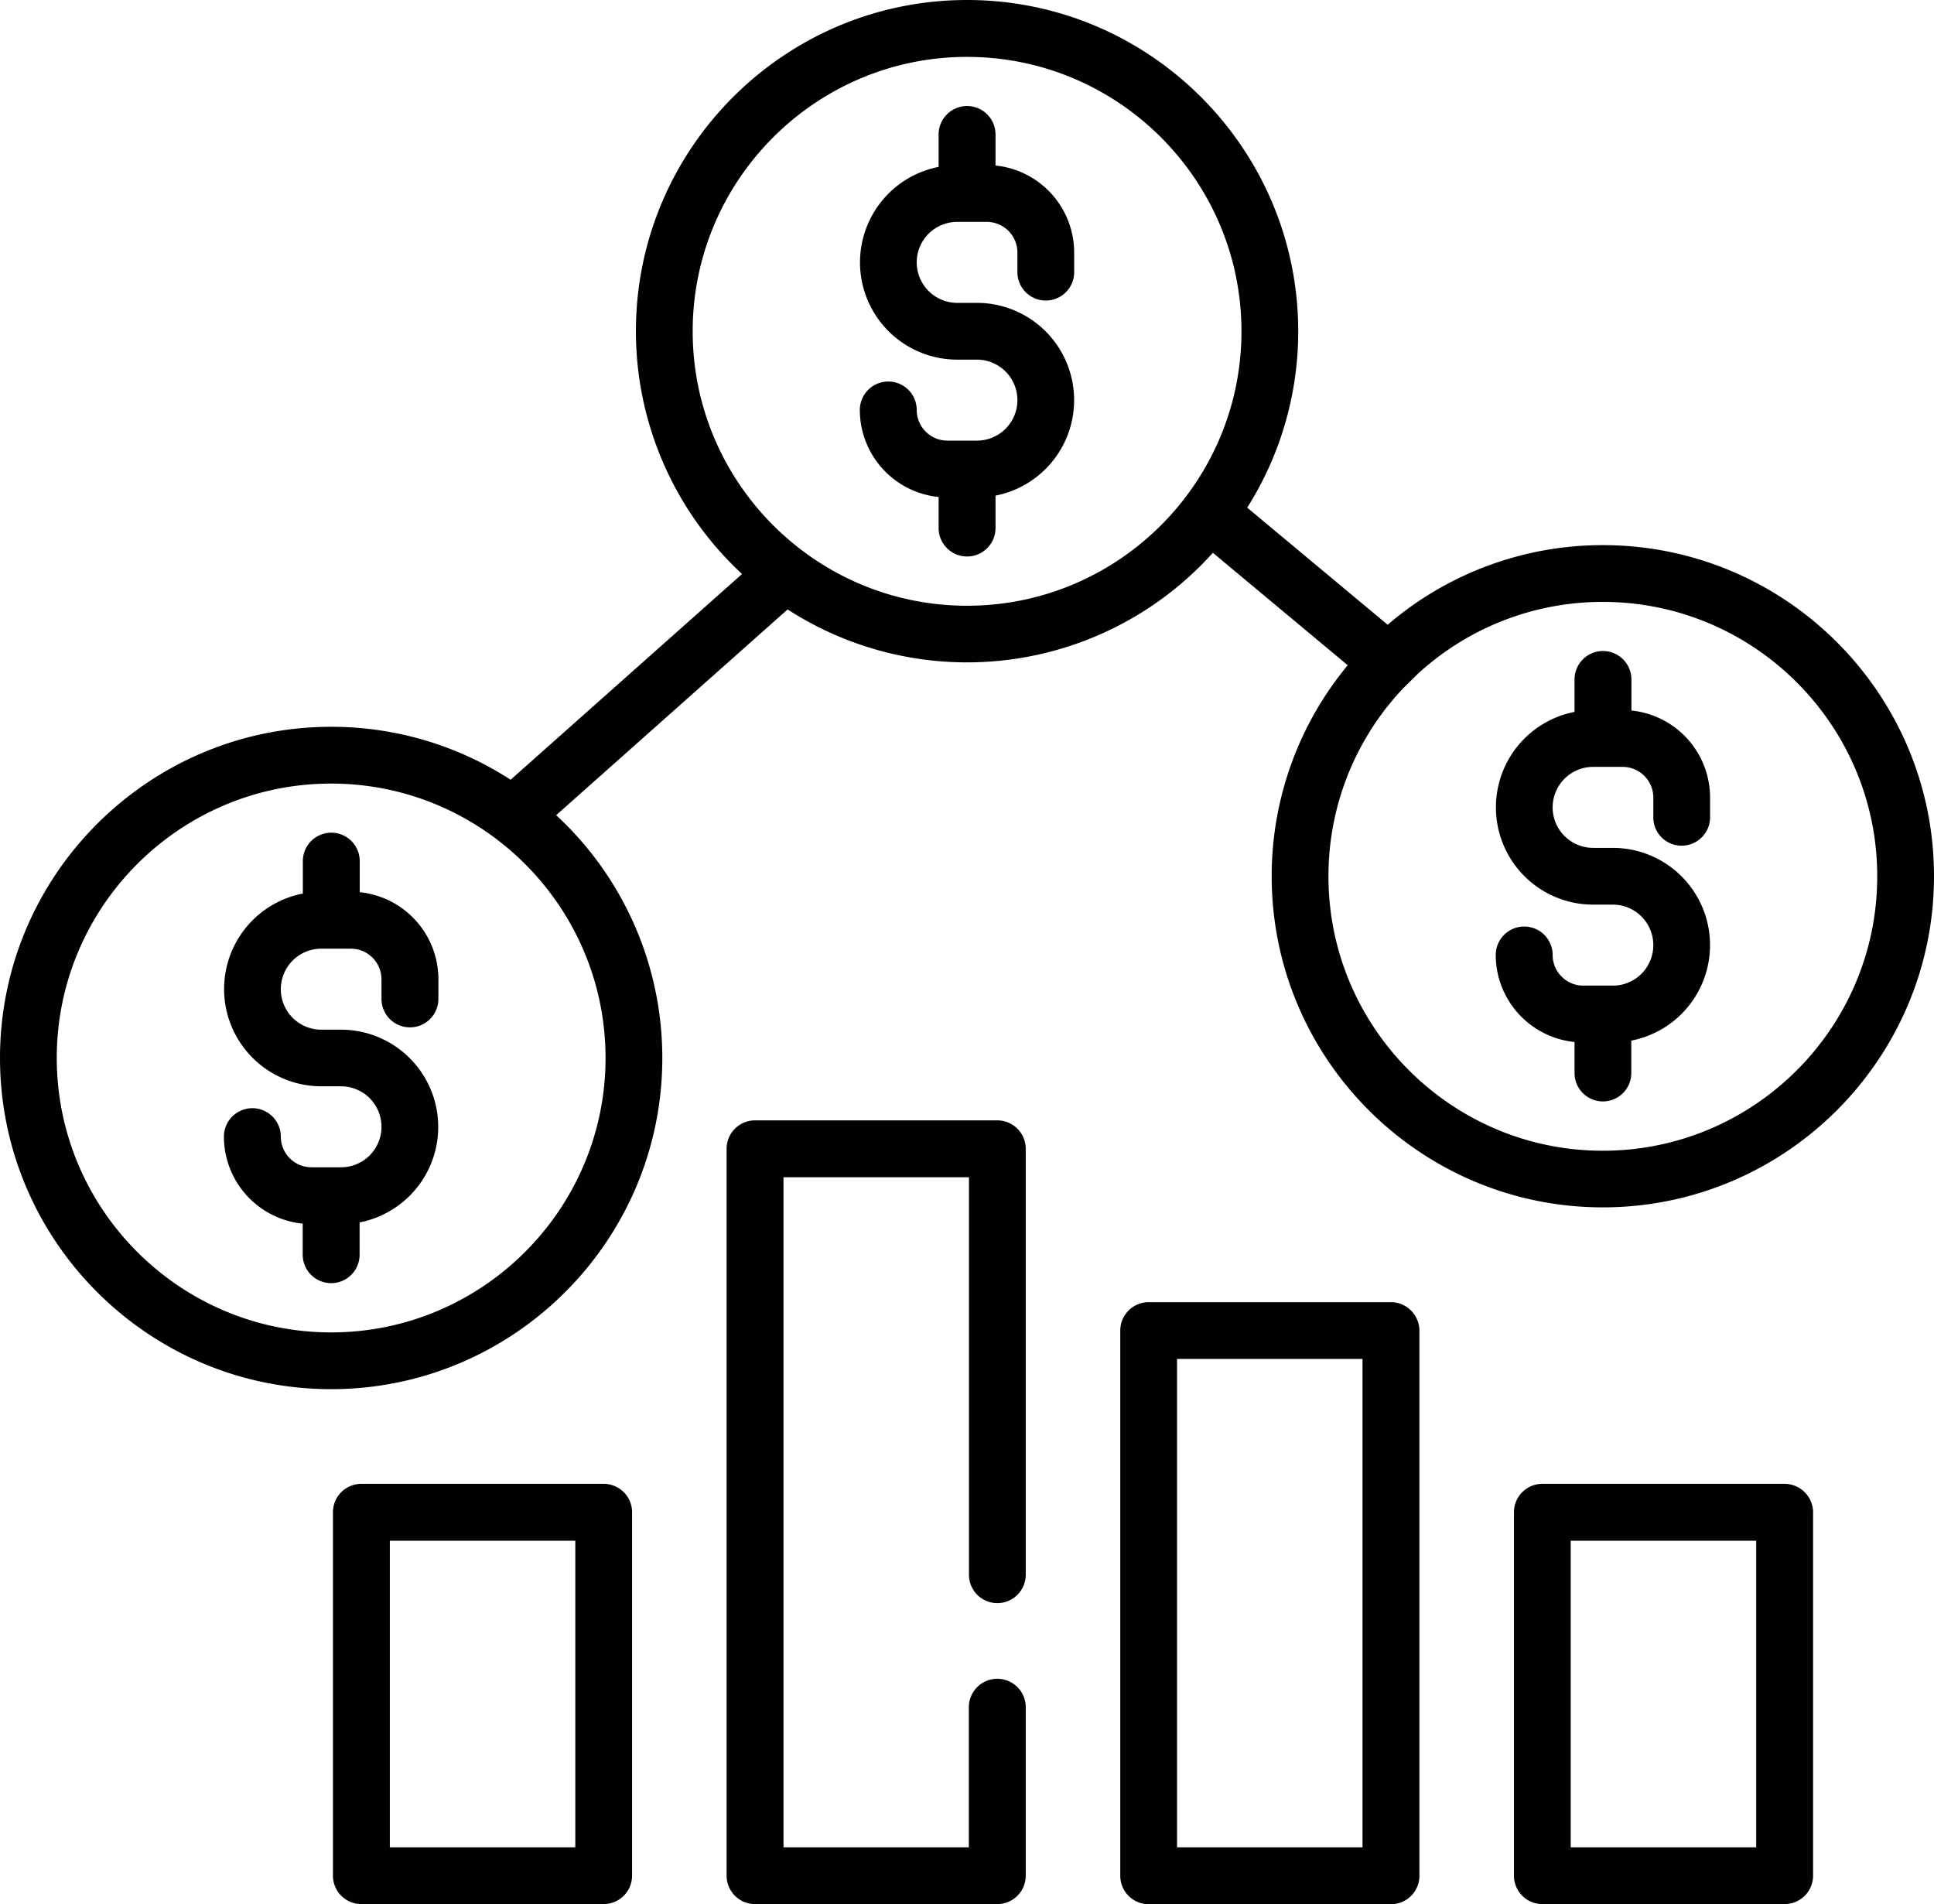
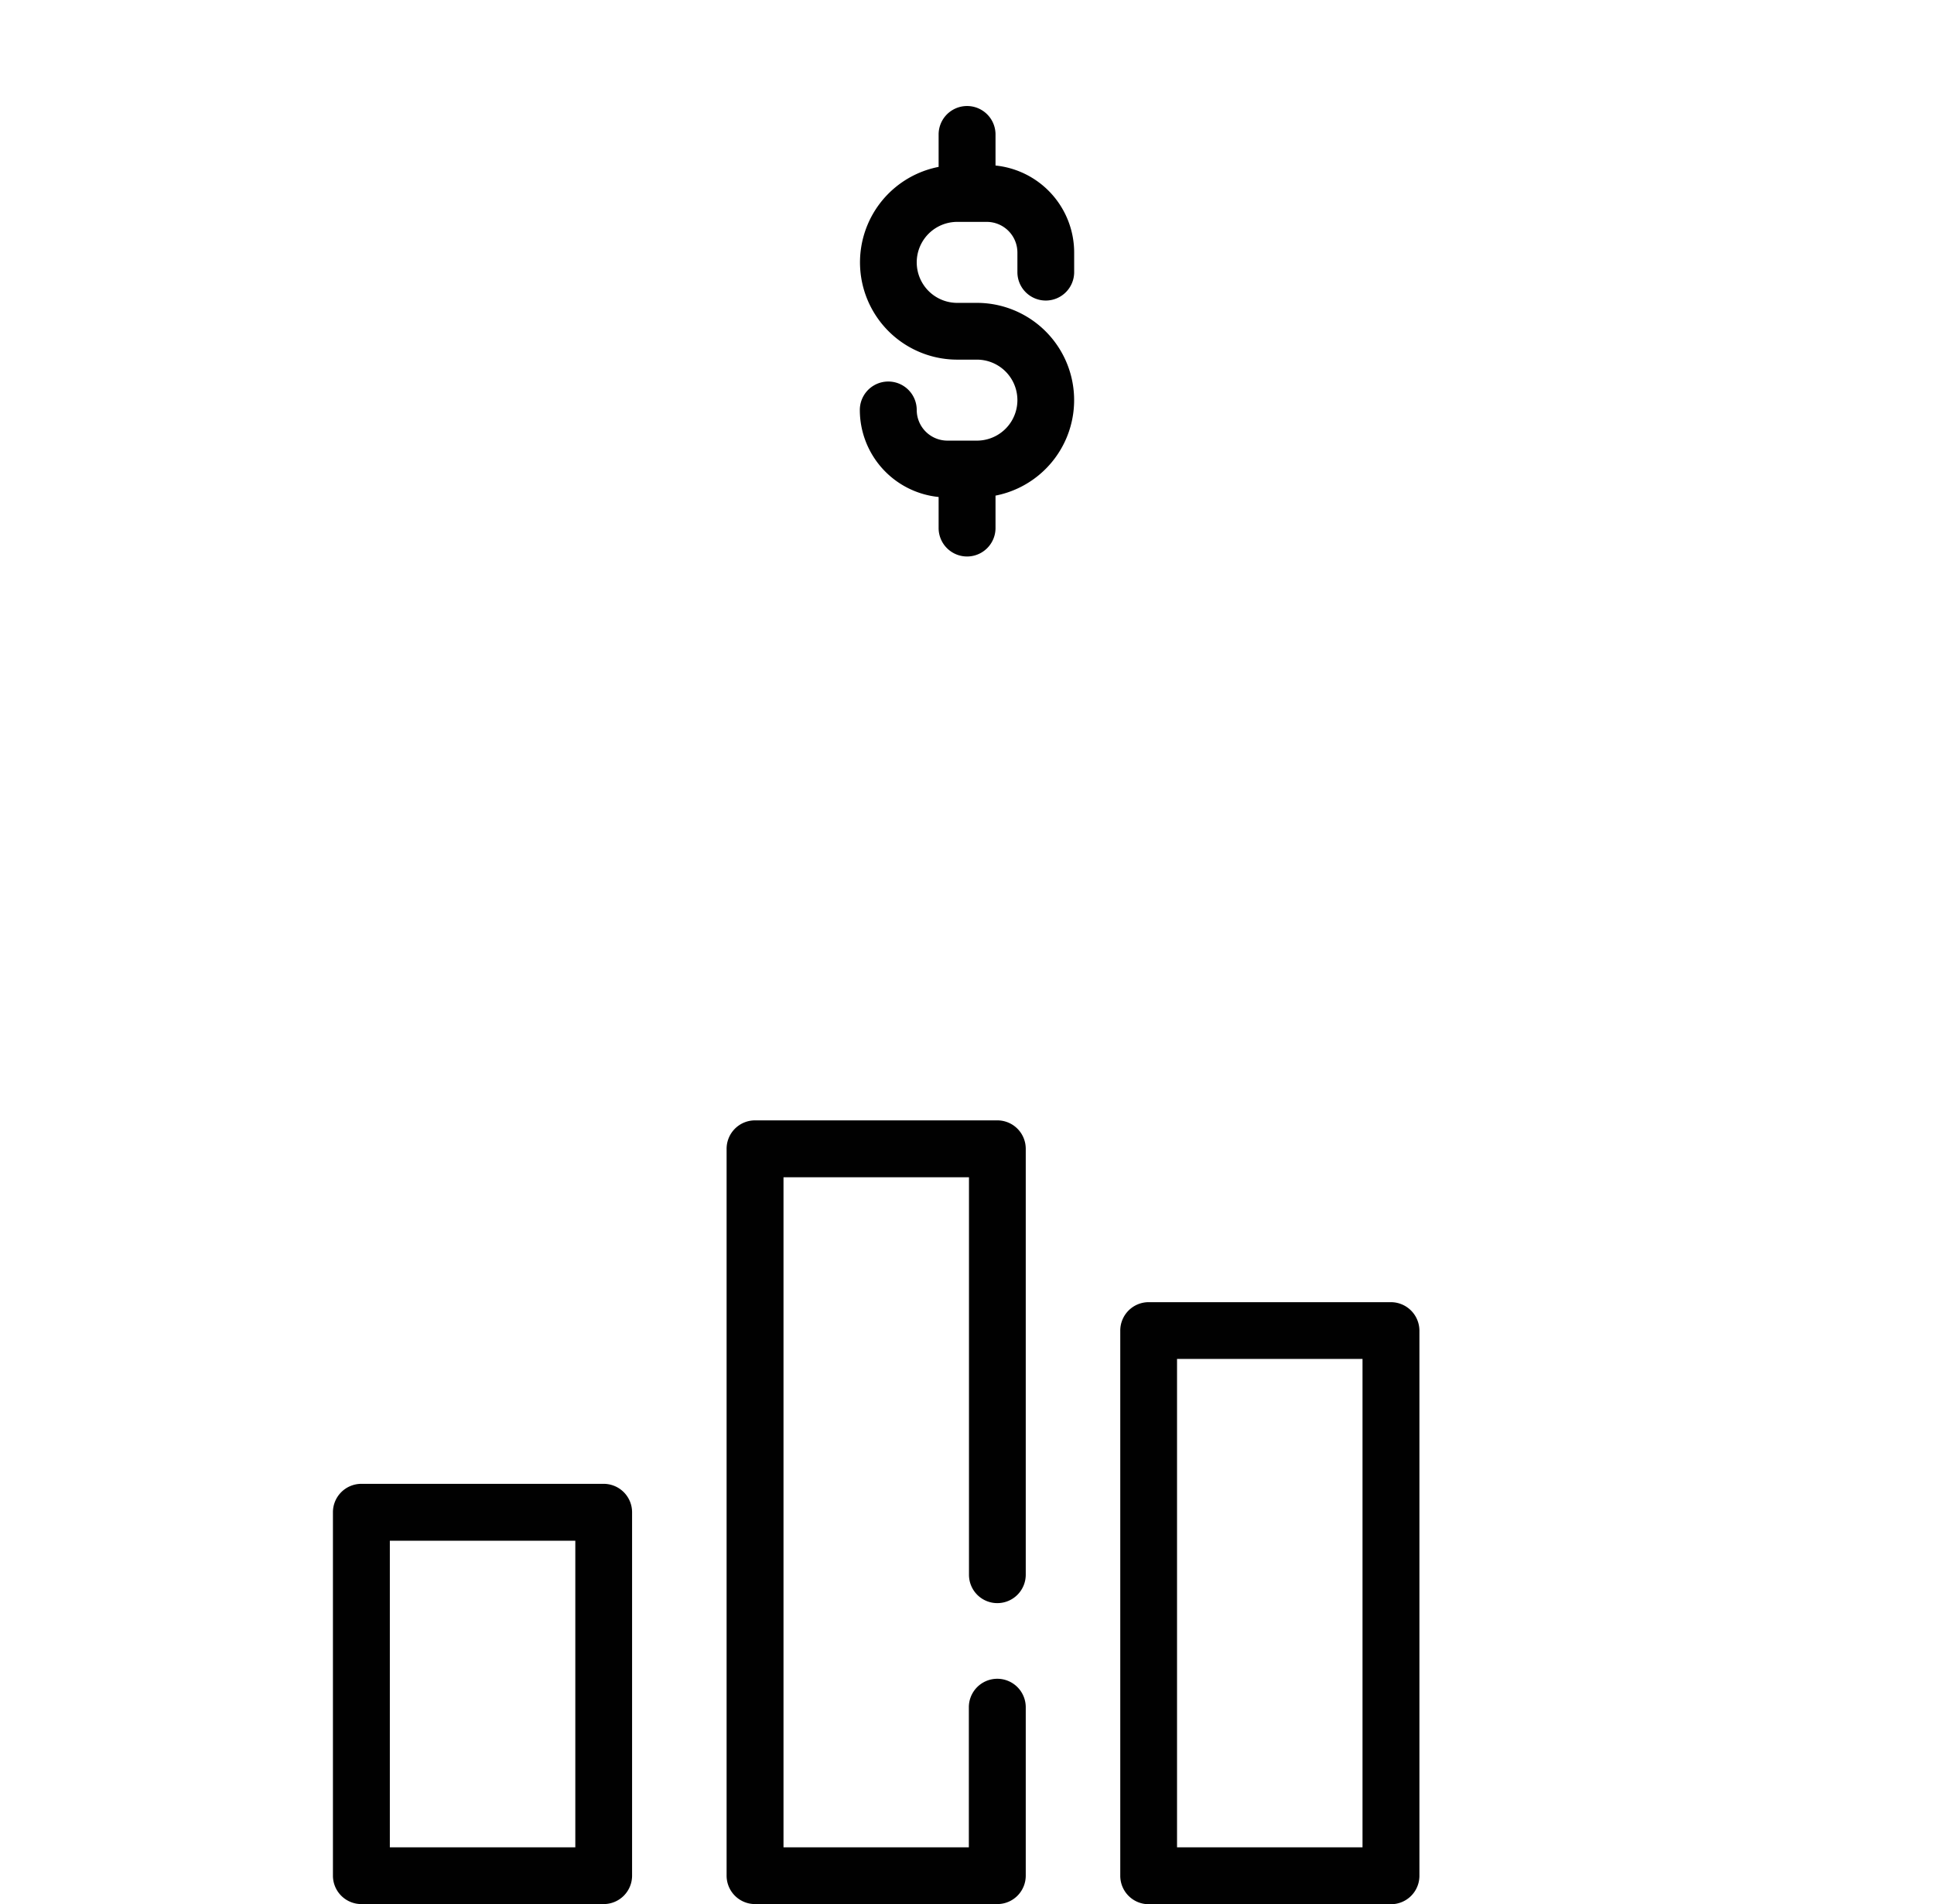
<svg xmlns="http://www.w3.org/2000/svg" viewBox="0 0 1413.9 1392">
  <defs>
    <style>
      .cls-1 {
        fill: #010101;
      }
    </style>
  </defs>
  <title>Asset 14</title>
  <g id="Layer_2" data-name="Layer 2">
    <g id="Layer_1-2" data-name="Layer 1">
      <g>
-         <path class="cls-1" d="M299.7,751a20.78,20.78,0,0,0,20.8-20.8V715.8A64,64,0,0,0,263,652.2V629.5a20.8,20.8,0,0,0-41.6,0v23.7a71.1,71.1,0,0,0,13.5,140.9h14.4a29.6,29.6,0,1,1,0,59.2H227.7a22.43,22.43,0,0,1-22.4-22.4,20.8,20.8,0,0,0-41.6,0,64,64,0,0,0,57.6,63.6v22.7a20.8,20.8,0,0,0,41.6,0V893.6a71.11,71.11,0,0,0-13.6-140.9H234.9a29.6,29.6,0,1,1,0-59.2h21.6a22.43,22.43,0,0,1,22.4,22.4v14.4A20.76,20.76,0,0,0,299.7,751Z" />
        <path class="cls-1" d="M764.5,219.7a20.78,20.78,0,0,0,20.8-20.8V184.6A64,64,0,0,0,727.8,121V98.3a20.8,20.8,0,1,0-41.6,0V122a71.11,71.11,0,0,0,13.6,140.9h14.4a29.6,29.6,0,0,1,0,59.2H692.6a22.43,22.43,0,0,1-22.4-22.4,20.8,20.8,0,0,0-41.6,0,64,64,0,0,0,57.6,63.6V386a20.8,20.8,0,0,0,41.6,0V362.3a71.11,71.11,0,0,0-13.6-140.9H699.8a29.6,29.6,0,1,1,0-59.2h21.6a22.43,22.43,0,0,1,22.4,22.4V199a20.74,20.74,0,0,0,20.7,20.7Z" />
-         <path class="cls-1" d="M1171.8,398.5a241,241,0,0,0-157.3,58.2L911.8,371.1a240.81,240.81,0,0,0,37.3-128.9C949.1,108.6,840.5,0,707,0S464.9,108.6,464.9,242.1a241.71,241.71,0,0,0,77.6,177.5L373.3,570a240.53,240.53,0,0,0-131.2-38.7C108.6,531.3,0,639.9,0,773.4s108.6,242.1,242.1,242.1S484.2,906.9,484.2,773.4a241.55,241.55,0,0,0-77.6-177.5L575.8,445.5a241.67,241.67,0,0,0,310.9-41.4l98.6,82.2a241.12,241.12,0,0,0-55.6,154.2c0,133.5,108.6,242.1,242.1,242.1S1413.9,774,1413.9,640.5s-108.6-242-242.1-242ZM442.7,773.4c0,110.6-90,200.6-200.6,200.6S41.5,884,41.5,773.4s90-200.6,200.6-200.6,200.6,90,200.6,200.6ZM707,442.8c-110.6,0-200.6-90-200.6-200.6S596.4,41.6,707,41.6s200.6,90,200.6,200.6S817.6,442.8,707,442.8Zm464.8,398.4c-110.6,0-200.6-90-200.6-200.6A199.65,199.65,0,0,1,1024,505.1c2.6-2.9,10.1-10,12.3-12.3A199.65,199.65,0,0,1,1171.8,440c110.6,0,200.6,90,200.6,200.6s-89.9,200.6-200.6,200.6Z" />
-         <path class="cls-1" d="M1229.4,618.2a20.78,20.78,0,0,0,20.8-20.8V583a64,64,0,0,0-57.5-63.6V496.7a20.8,20.8,0,1,0-41.6,0v23.7a71.11,71.11,0,0,0,13.6,140.9h14.4a29.6,29.6,0,1,1,0,59.2h-21.6a22.43,22.43,0,0,1-22.4-22.4,20.8,20.8,0,1,0-41.6,0,64,64,0,0,0,57.6,63.6v22.7a20.75,20.75,0,1,0,41.5,0V760.7a71.1,71.1,0,0,0-13.5-140.9h-14.4a29.6,29.6,0,0,1,0-59.2h21.6a22.43,22.43,0,0,1,22.4,22.4v14.4a20.64,20.64,0,0,0,20.7,20.8Z" />
        <path class="cls-1" d="M441.3,1084.7H264.2a20.78,20.78,0,0,0-20.8,20.8v265.6a20.78,20.78,0,0,0,20.8,20.8H441.3a20.78,20.78,0,0,0,20.8-20.8V1105.5a20.78,20.78,0,0,0-20.8-20.8Zm-20.7,265.7H285V1126.3H420.6Z" />
-         <path class="cls-1" d="M1304.7,1084.7H1127.6a20.78,20.78,0,0,0-20.8,20.8v265.6a20.78,20.78,0,0,0,20.8,20.8h177.1a20.78,20.78,0,0,0,20.8-20.8V1105.5a20.91,20.91,0,0,0-20.8-20.8Zm-20.8,265.7H1148.3V1126.3h135.6Z" />
        <path class="cls-1" d="M729.1,1171.9a20.78,20.78,0,0,0,20.8-20.8V839.8A20.78,20.78,0,0,0,729.1,819H552a20.78,20.78,0,0,0-20.8,20.8v531.3a20.78,20.78,0,0,0,20.8,20.8H729.1a20.78,20.78,0,0,0,20.8-20.8V1248a20.8,20.8,0,0,0-41.6,0v102.4H572.8V860.6H708.4v290.5a20.7,20.7,0,0,0,20.7,20.8Z" />
        <path class="cls-1" d="M1016.9,951.9H839.8A20.78,20.78,0,0,0,819,972.7v398.5a20.78,20.78,0,0,0,20.8,20.8h177.1a20.78,20.78,0,0,0,20.8-20.8V972.6a20.89,20.89,0,0,0-20.8-20.7Zm-20.8,398.5H860.5v-357H996.1Z" />
      </g>
    </g>
  </g>
</svg>